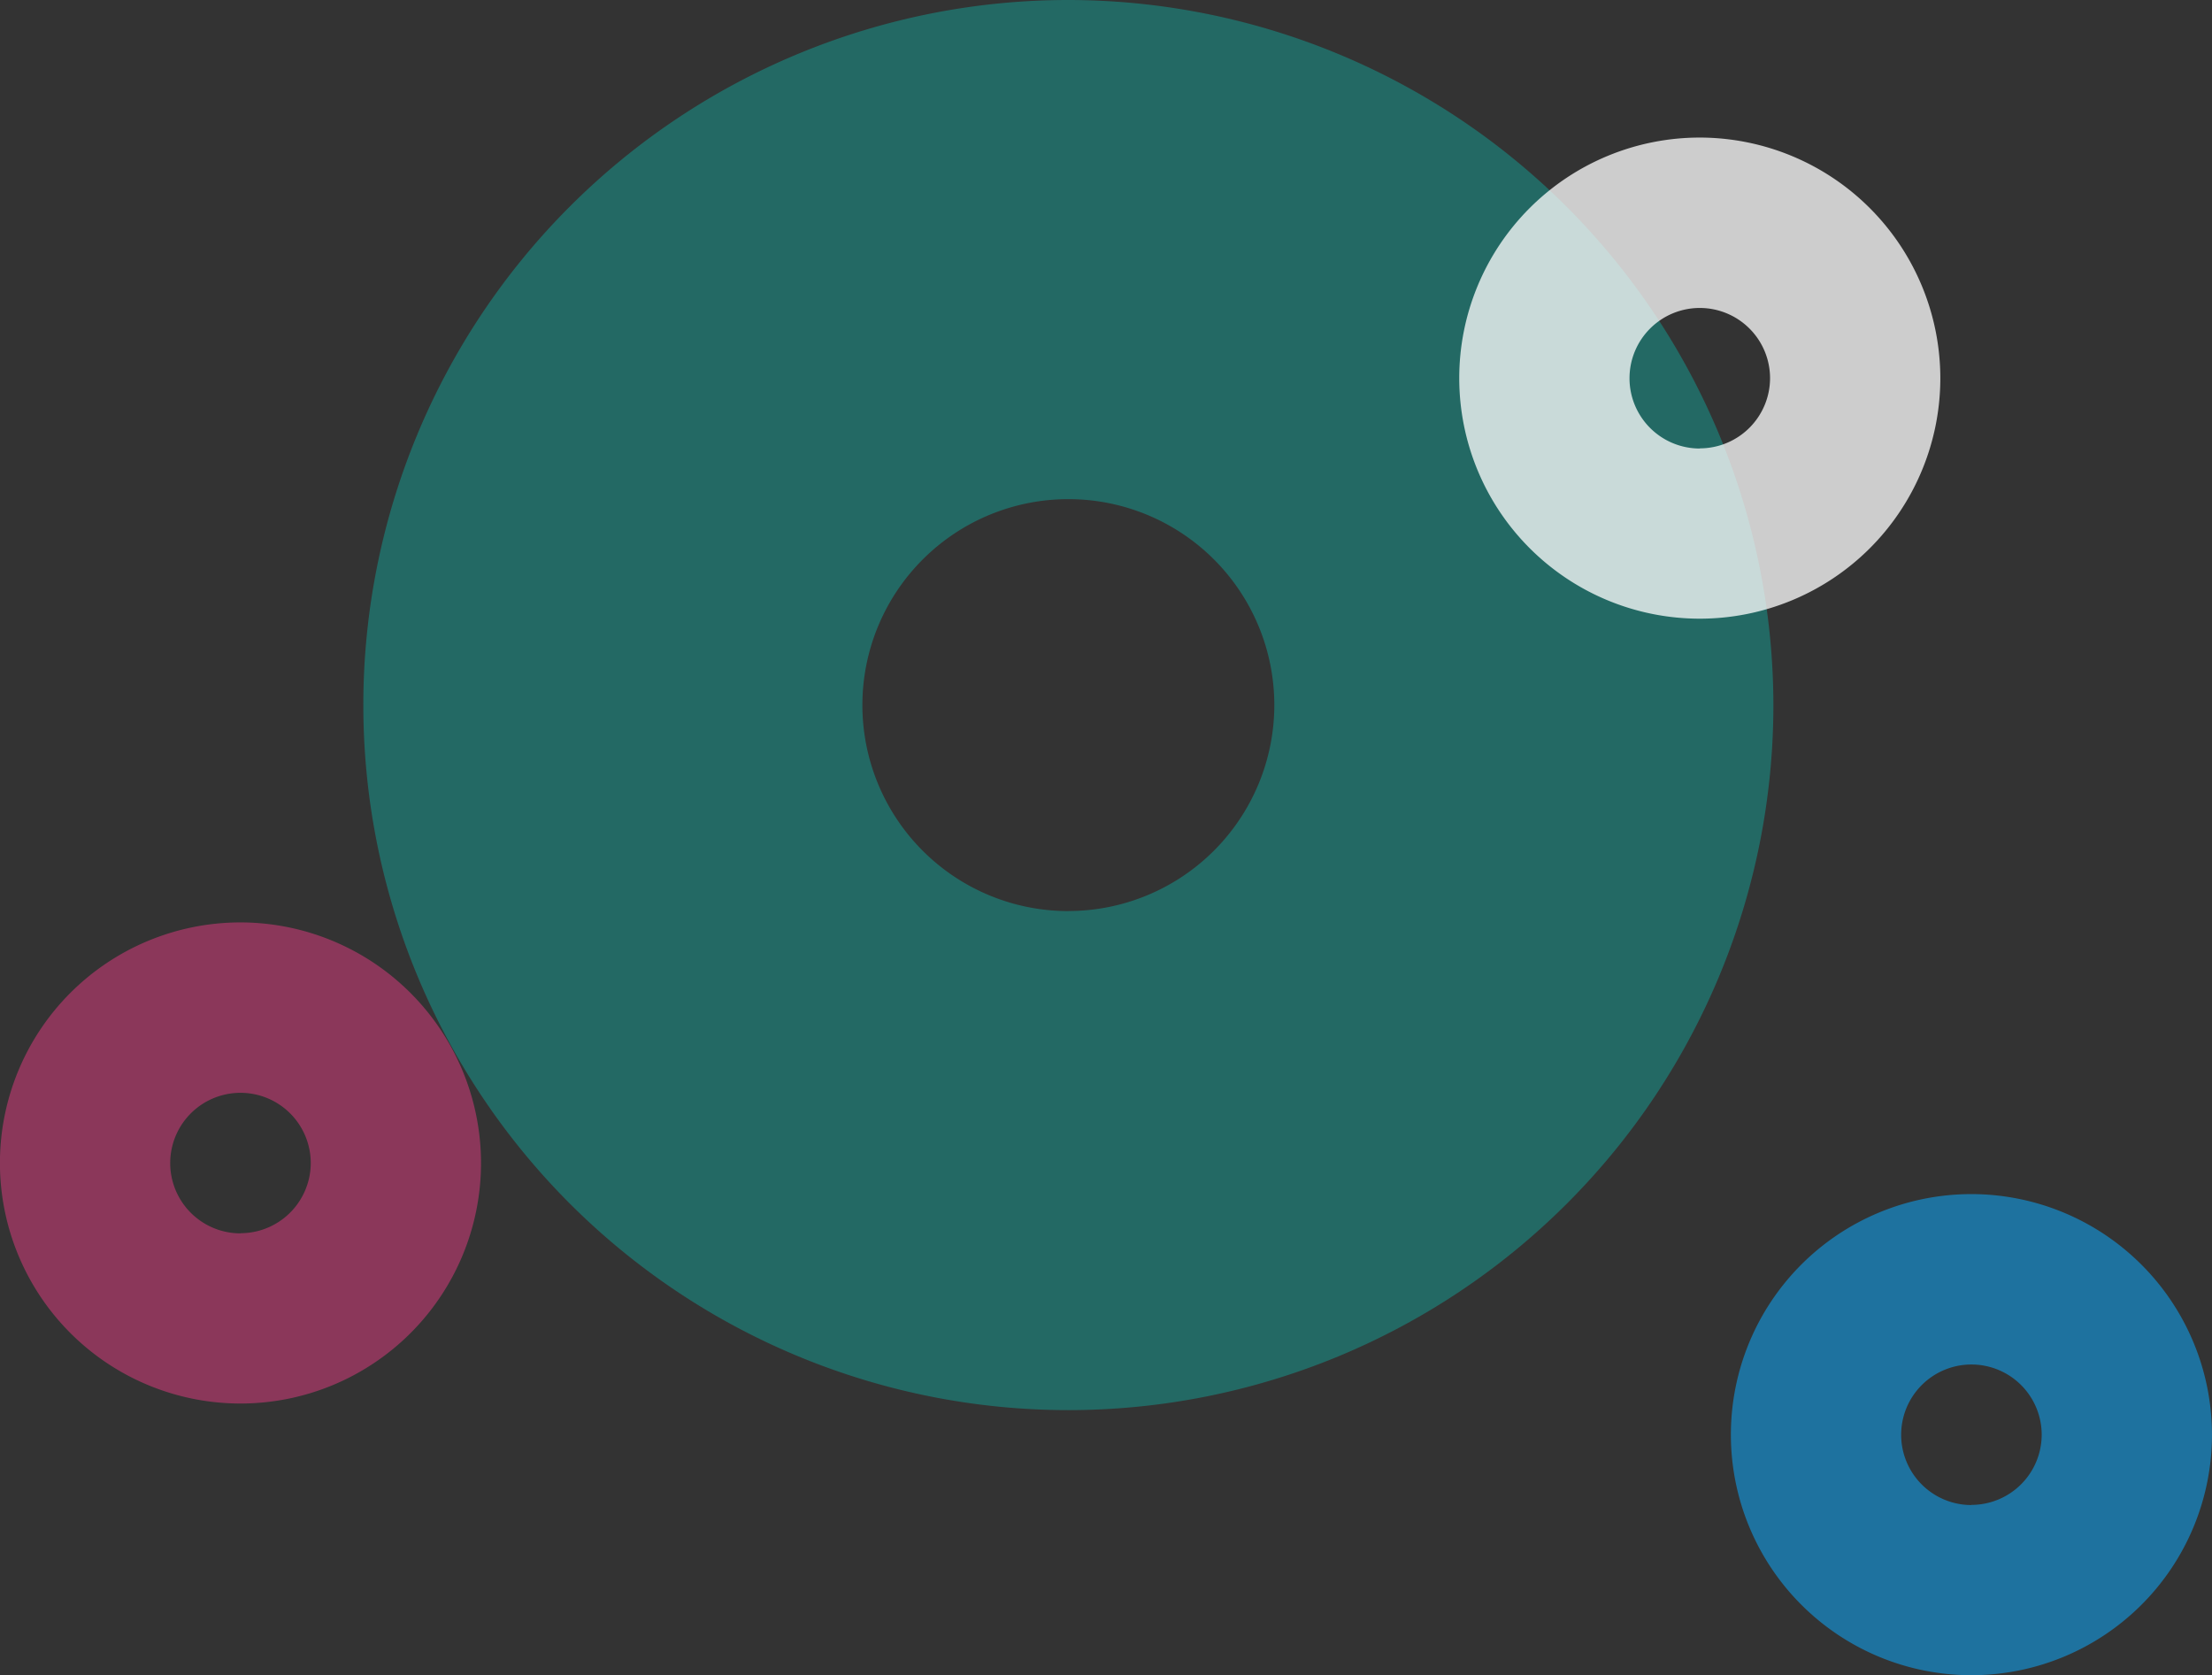
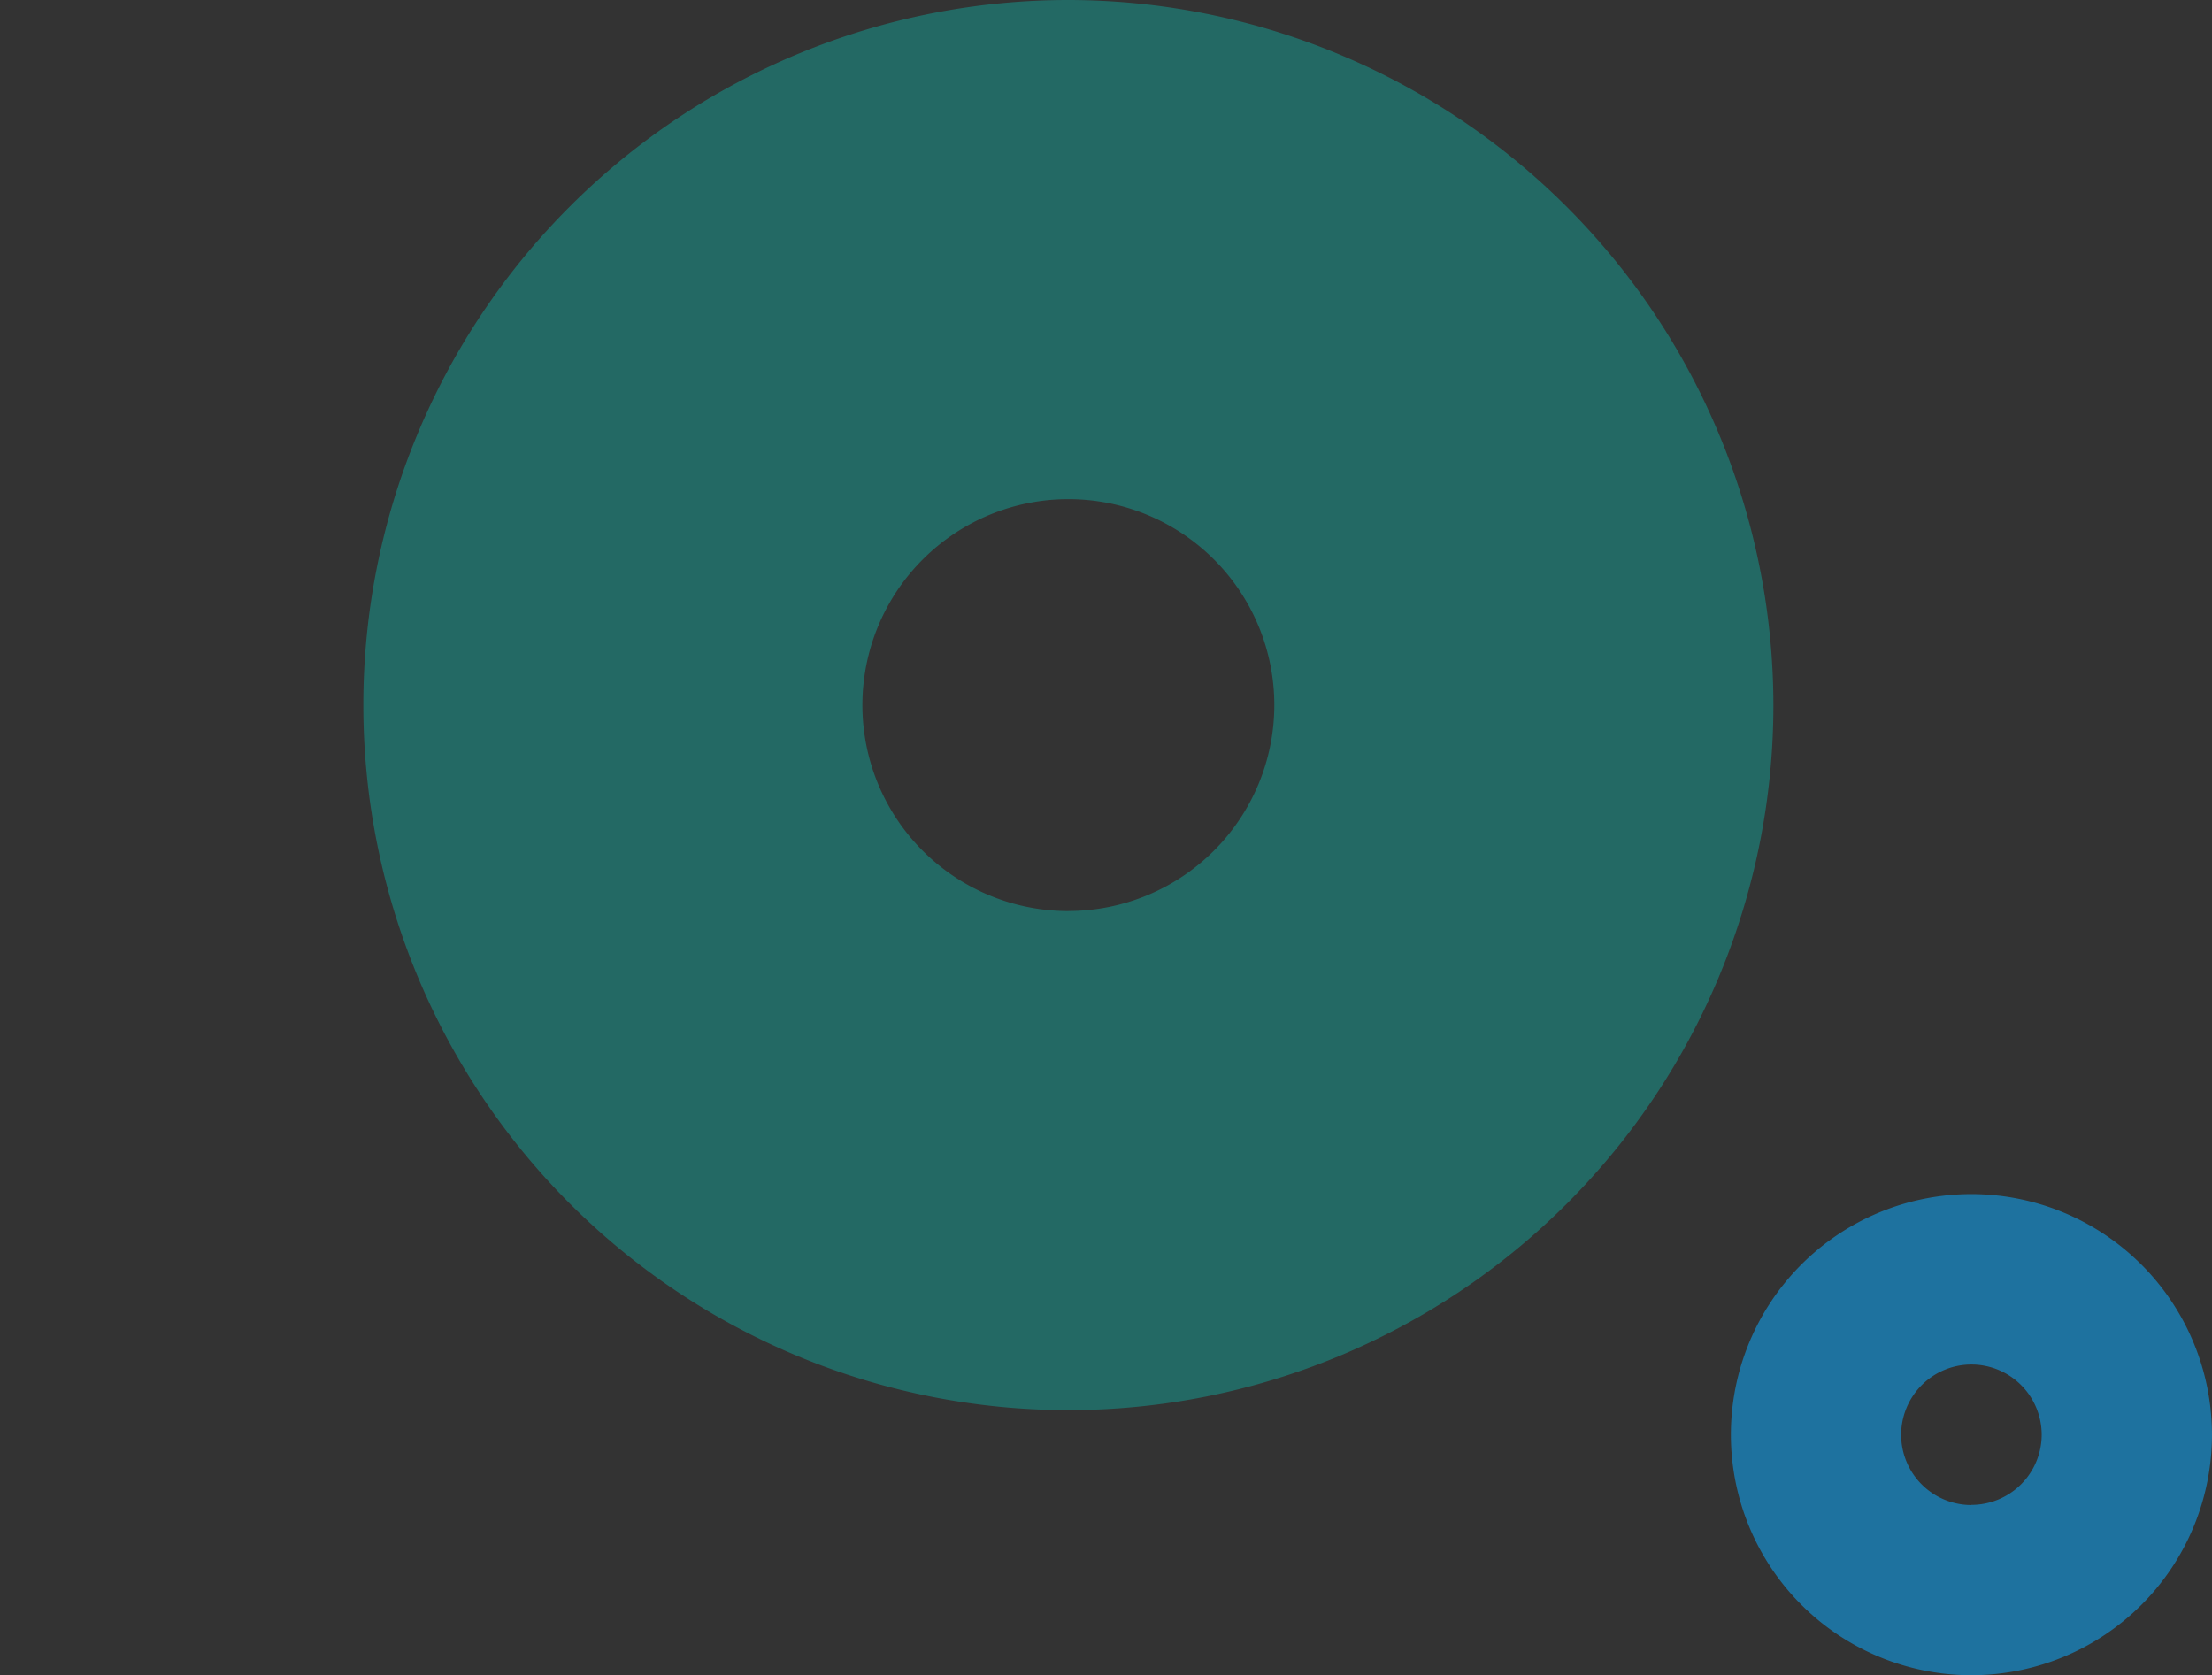
<svg xmlns="http://www.w3.org/2000/svg" width="71.139" height="53.872" viewBox="0 0 71.139 53.872">
  <rect x="0" y="0" width="71.139" height="53.872" fill="#333333" stroke="none" />
  <g id="Group_9393" data-name="Group 9393" transform="translate(-1076.749 -1700.931)">
    <path id="Path_5875" data-name="Path 5875" d="M96.472,28.23a22.674,22.674,0,1,0,22.676,22.676A22.7,22.7,0,0,0,96.472,28.23Zm0,29.3a6.624,6.624,0,1,1,6.626-6.623A6.629,6.629,0,0,1,96.472,57.528Z" transform="translate(1014.634 1672.701)" fill="#00e1d0" opacity="0.312" />
-     <path id="Path_5876" data-name="Path 5876" d="M81.535,28.23a7.736,7.736,0,1,0,7.736,7.736A7.745,7.745,0,0,0,81.535,28.23Zm0,10a2.26,2.26,0,1,1,2.26-2.259A2.262,2.262,0,0,1,81.535,38.225Z" transform="translate(1002.948 1702.365)" fill="#f73c8b" opacity="0.449" />
-     <path id="Path_5877" data-name="Path 5877" d="M81.535,28.23a7.736,7.736,0,1,0,7.736,7.736A7.745,7.745,0,0,0,81.535,28.23Zm0,10a2.26,2.26,0,1,1,2.26-2.259A2.262,2.262,0,0,1,81.535,38.225Z" transform="translate(1049.88 1677.125)" fill="#fff" opacity="0.753" />
    <path id="Path_5879" data-name="Path 5879" d="M81.535,28.23a7.736,7.736,0,1,0,7.736,7.736A7.745,7.745,0,0,0,81.535,28.23Zm0,10a2.26,2.26,0,1,1,2.26-2.259A2.262,2.262,0,0,1,81.535,38.225Z" transform="translate(1058.616 1711.102)" fill="#1496dc" opacity="0.641" />
  </g>
</svg>